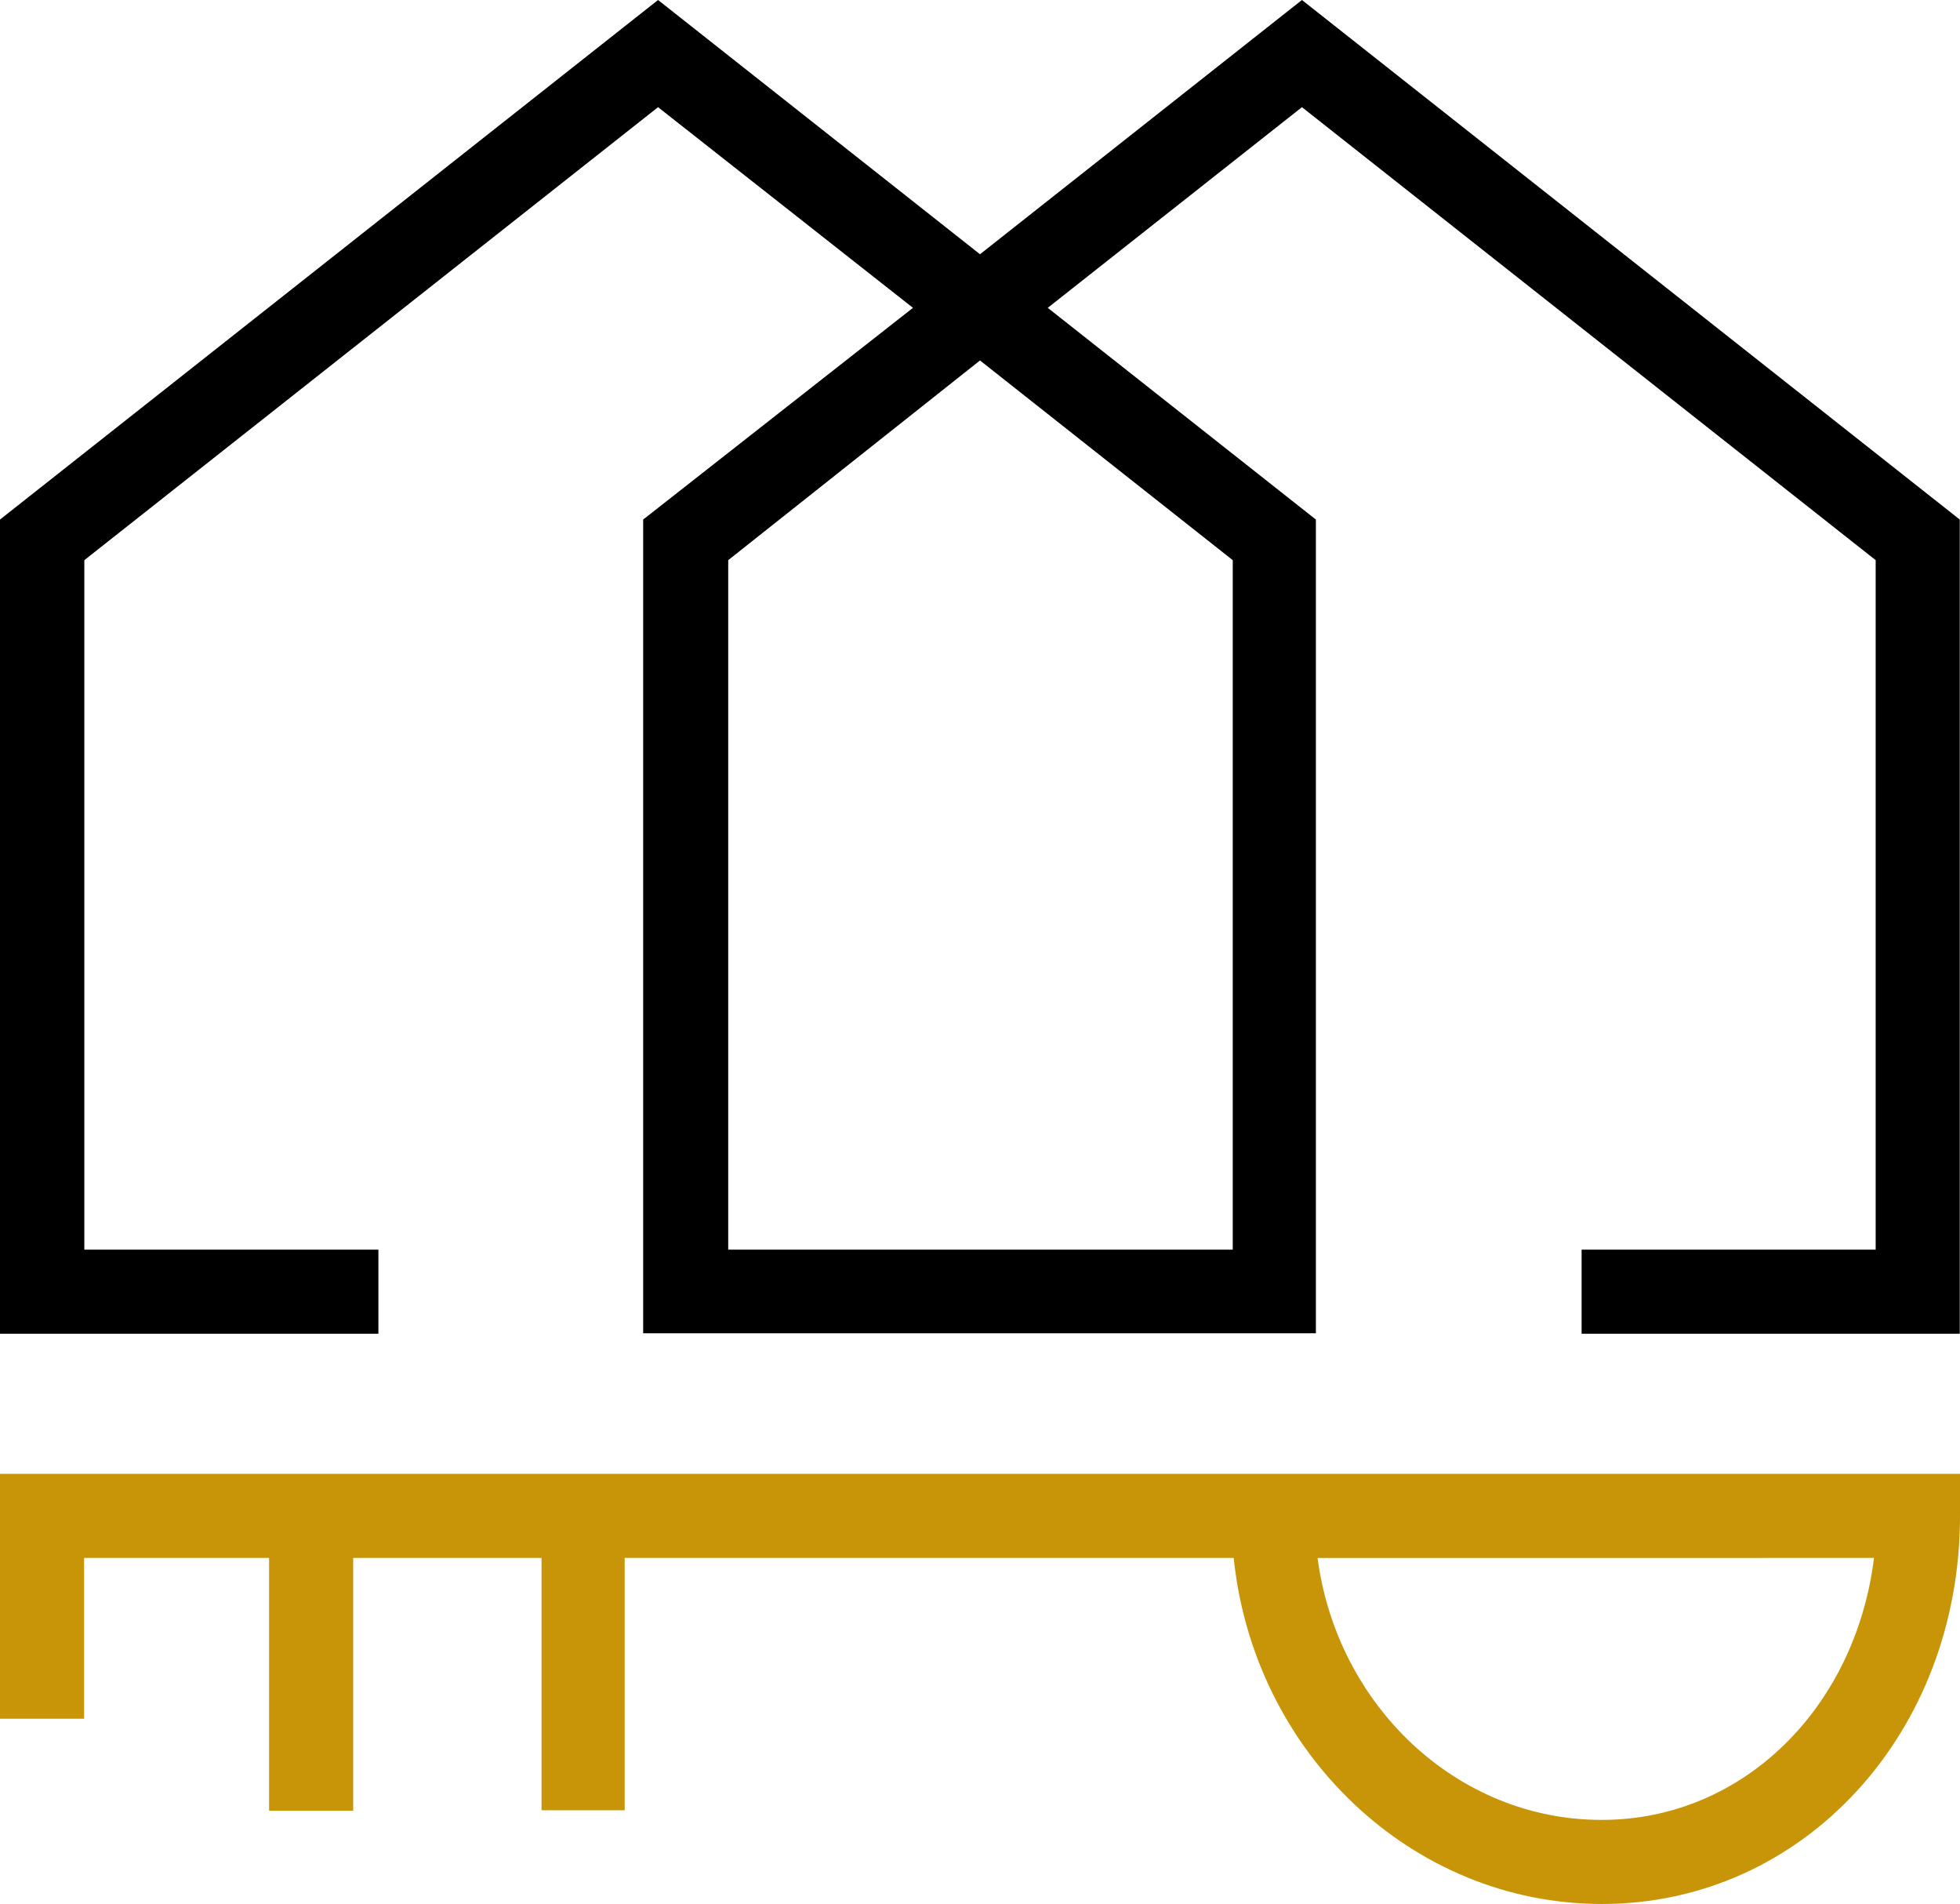
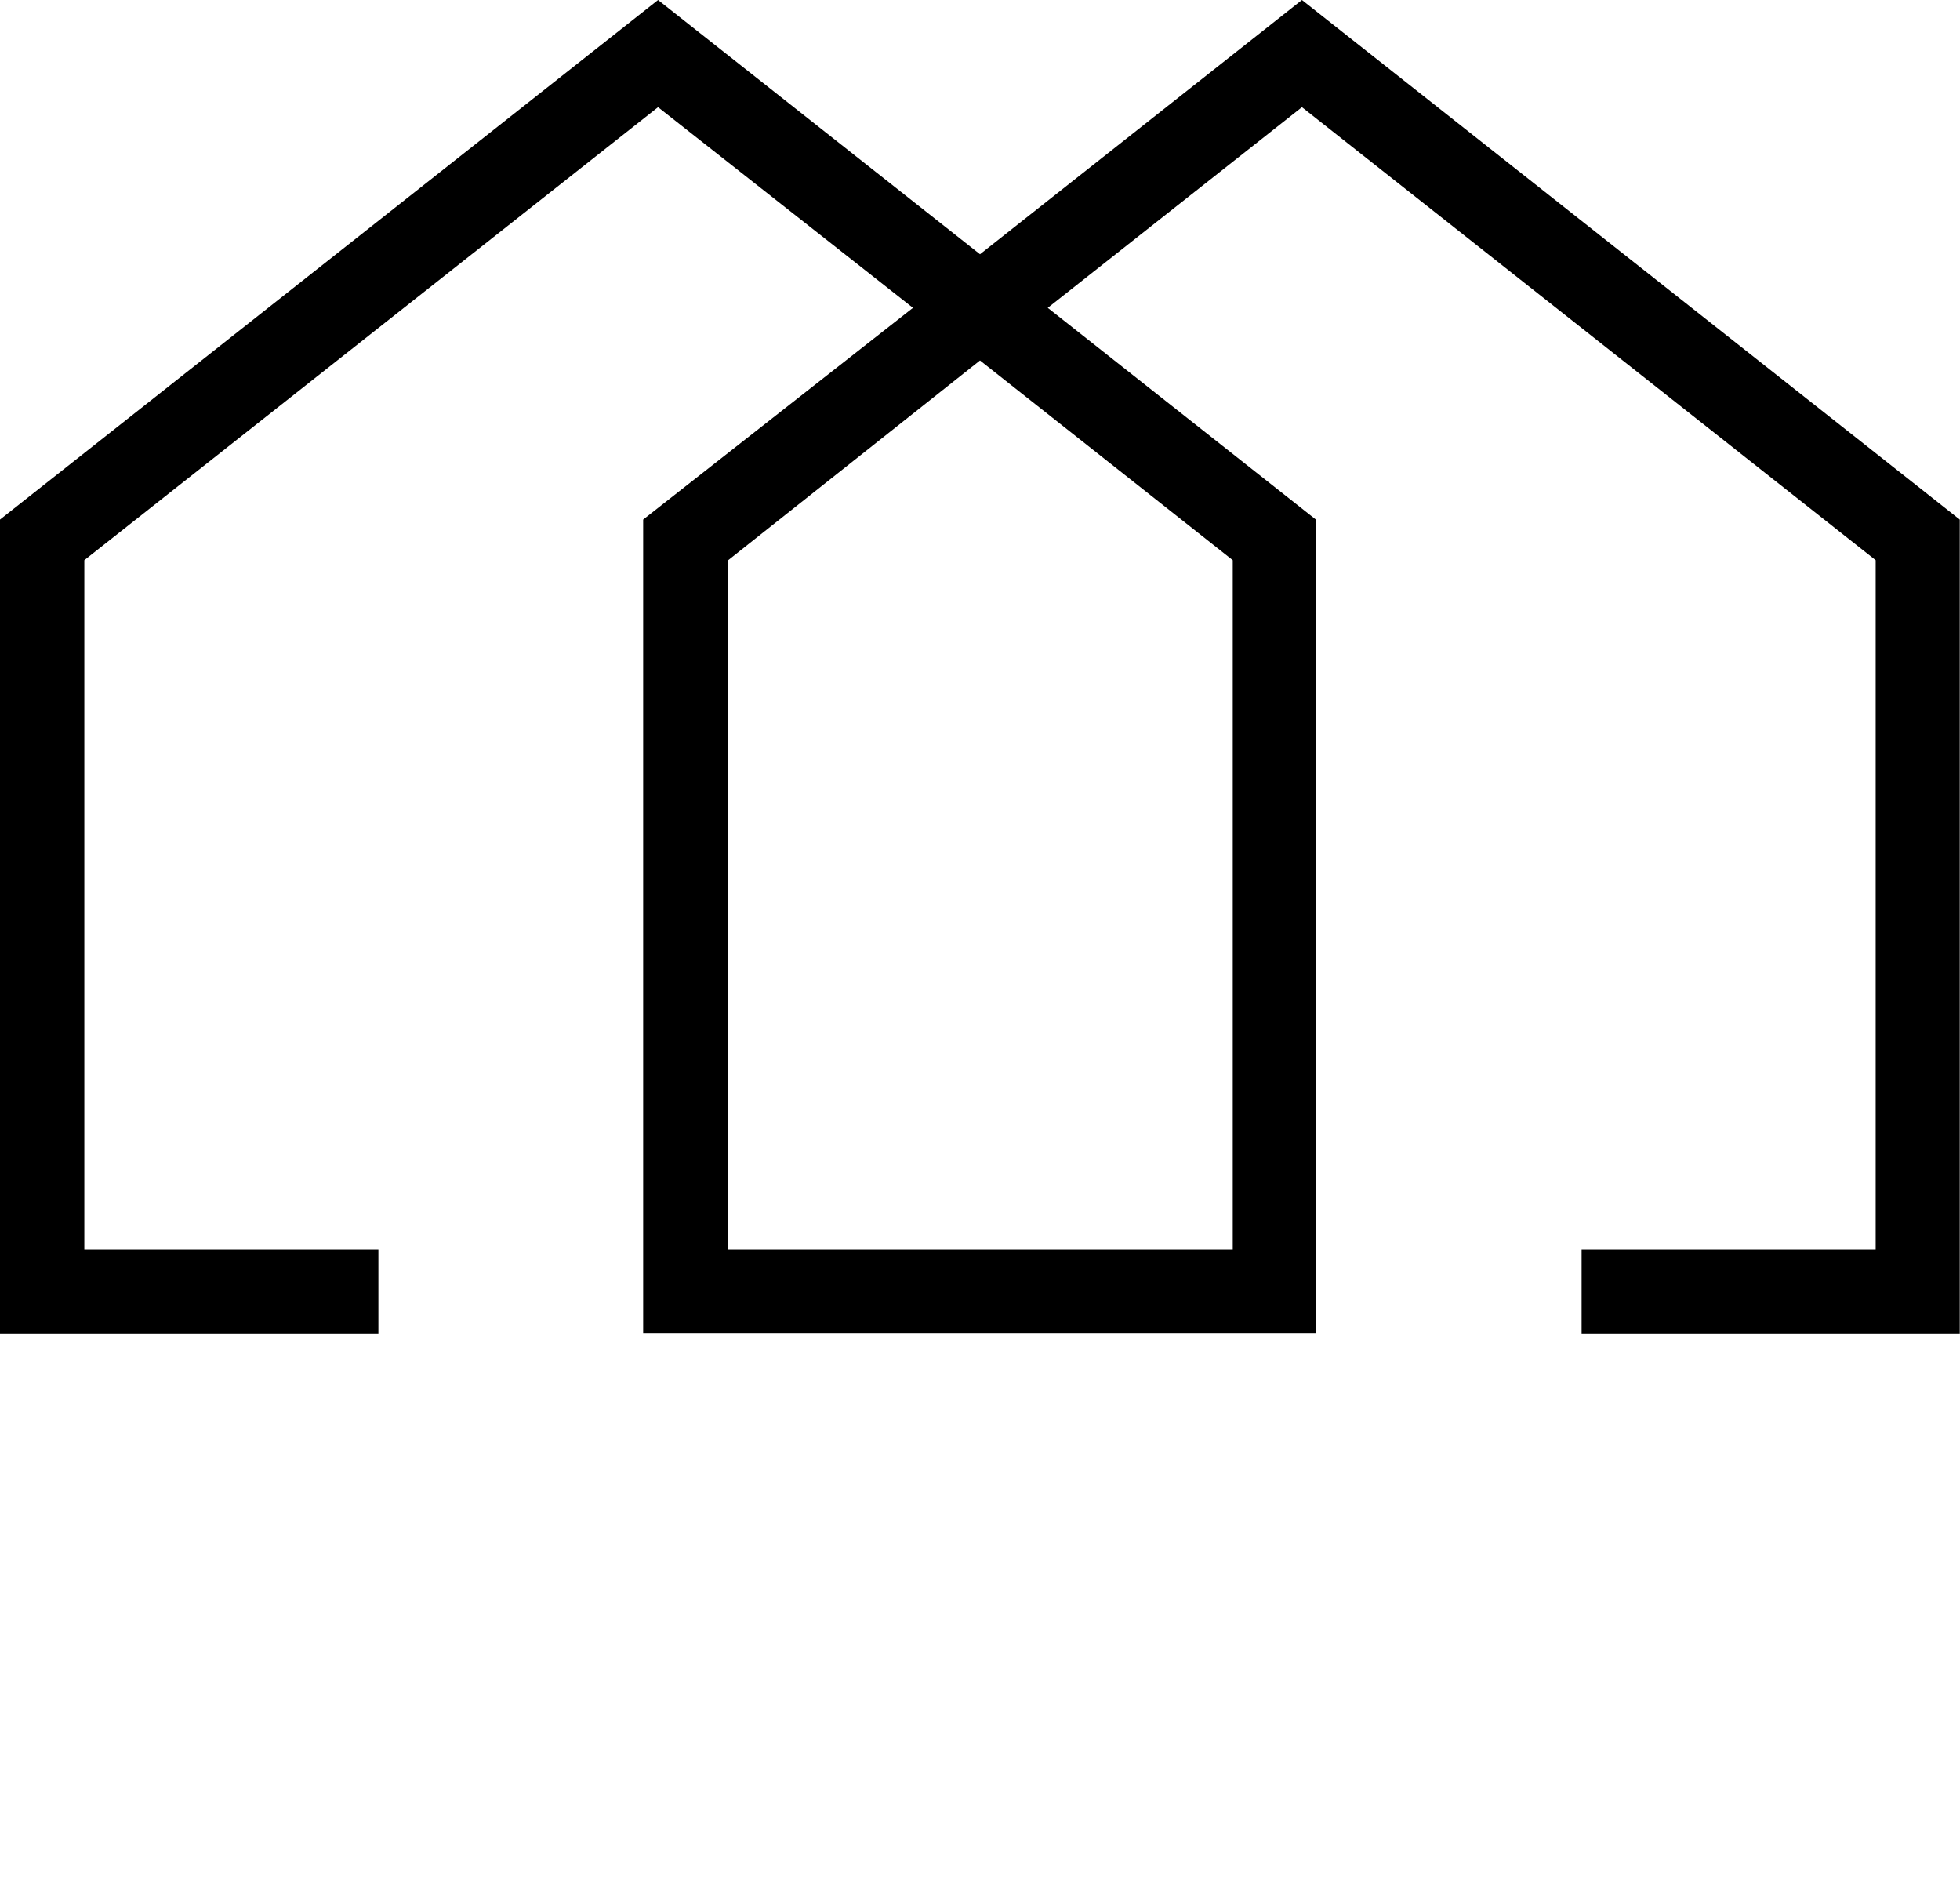
<svg xmlns="http://www.w3.org/2000/svg" viewBox="0 0 81.58 79.23">
  <defs>
    <style>.cls-1{fill:#c79507;}</style>
  </defs>
  <g id="Ebene_2" data-name="Ebene 2">
    <g id="Ebene_1-2" data-name="Ebene 1">
      <path d="M30.31,52h21V23.31L40.79,15,30.31,23.31Zm51.26,3.5H65.83V52H78.07V23.31L54.19,4.46,43.61,12.81l11.16,8.81V55.48h-28V21.62L38,12.81,27.39,4.46,3.51,23.31V52H15.75v3.5H0V21.62L27.39,0l13.4,10.58L54.19,0,81.57,21.62Z" />
-       <path class="cls-1" d="M0,61.33v.07H0V71.52H3.5V64.83h7.7V75.35h3.5V64.83h7.84v10.5H26V64.83H51.35c.83,8.08,7.39,14.4,15.33,14.4,8.36,0,14.9-7.09,14.9-16.15V61.33Zm66.65,14.4c-6,0-11-4.75-11.81-10.9H78C77.23,71.07,72.54,75.73,66.68,75.73Z" />
    </g>
  </g>
</svg>